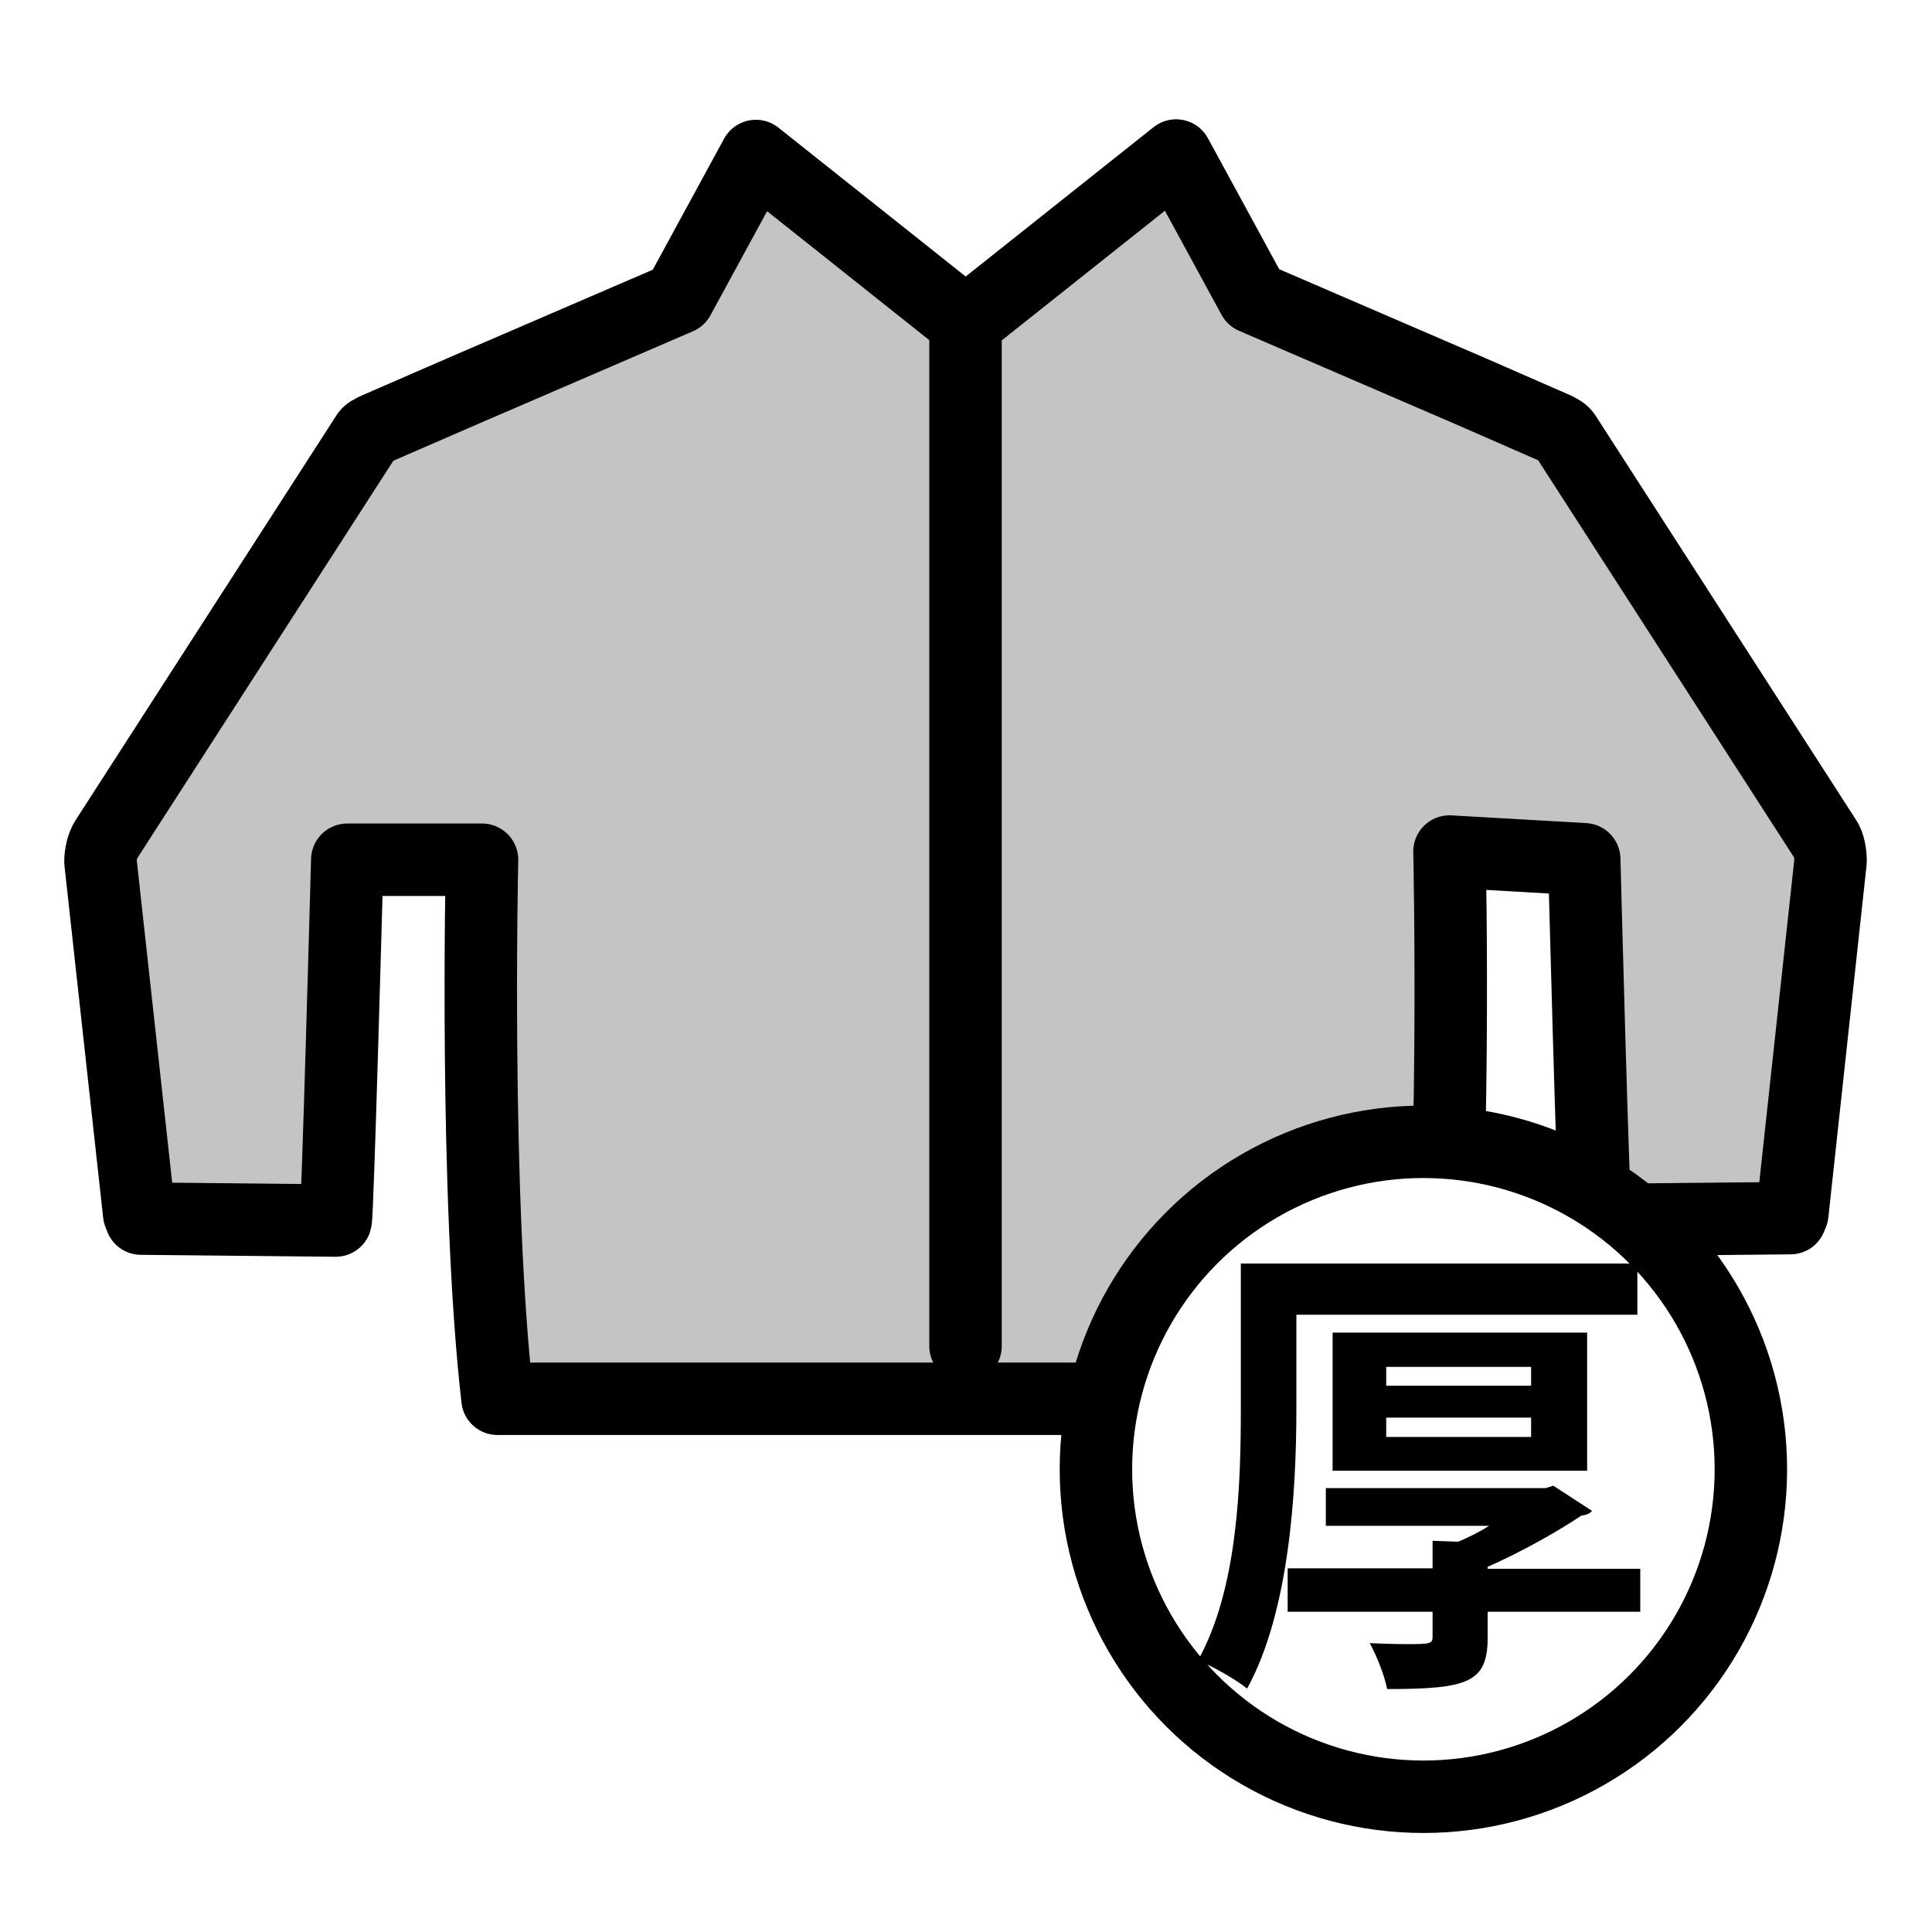
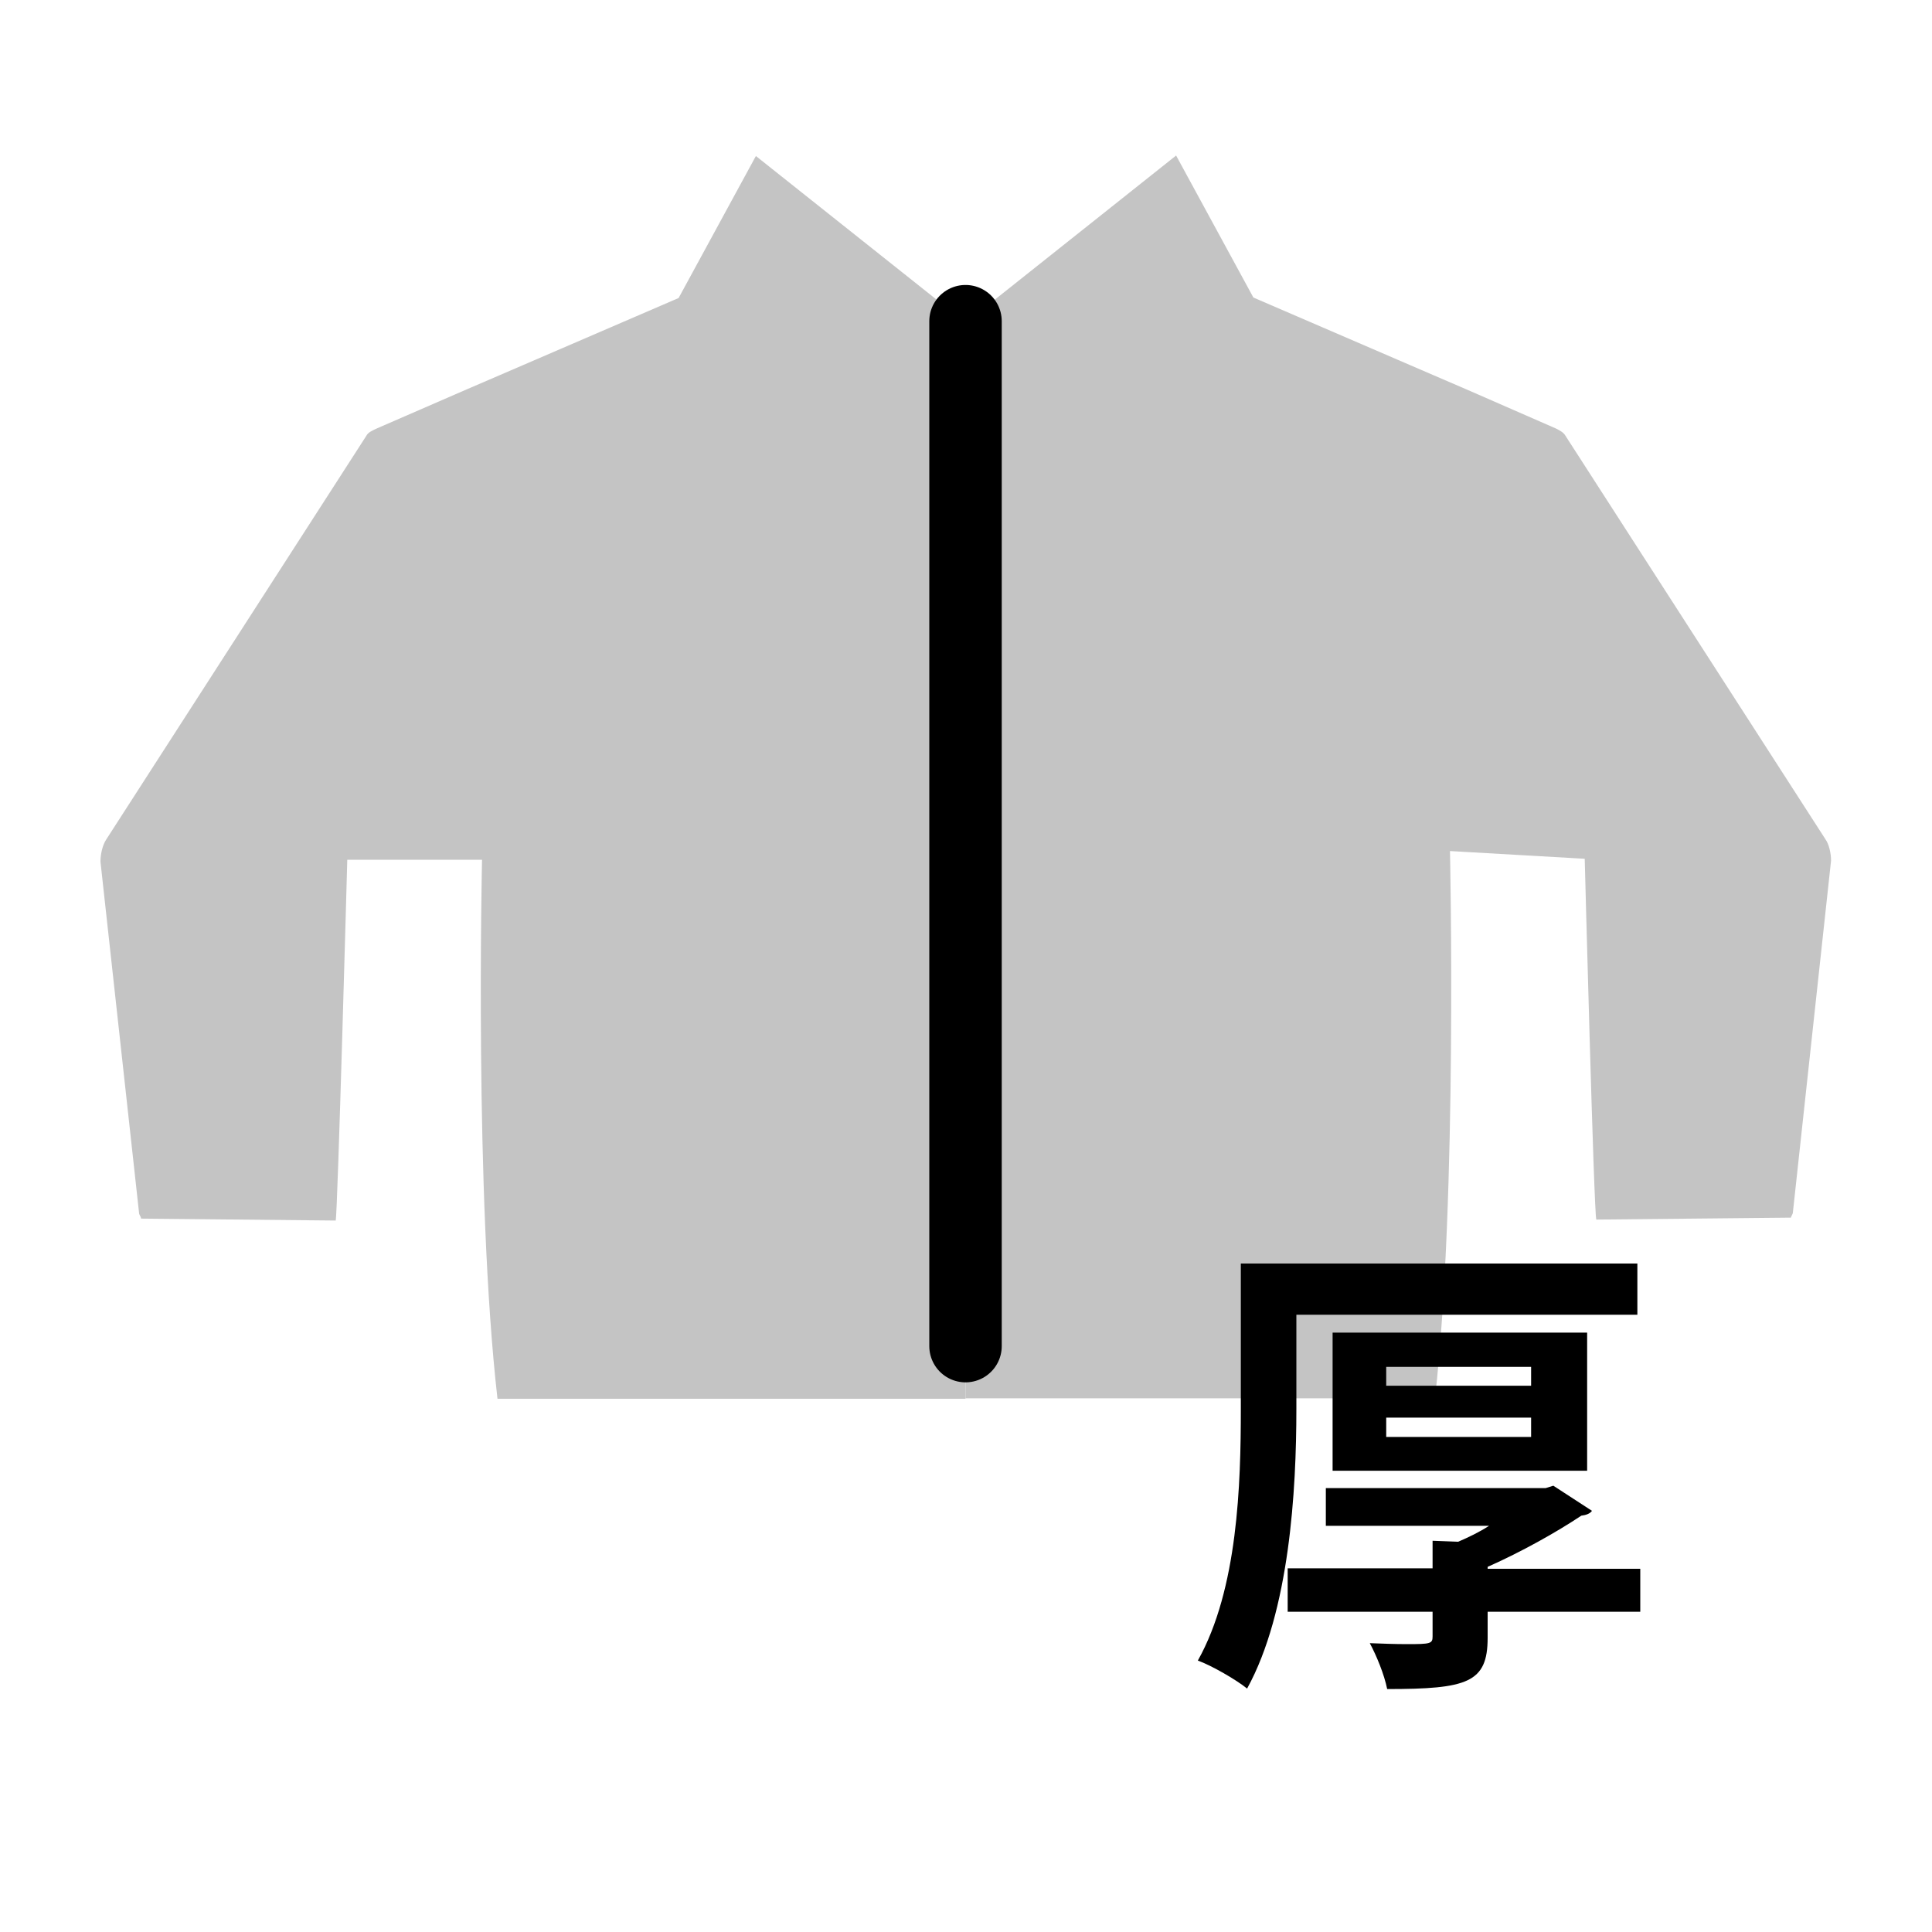
<svg xmlns="http://www.w3.org/2000/svg" version="1.1" x="0px" y="0px" viewBox="0 0 40 40" style="enable-background:new 0 0 40 40;" xml:space="preserve">
  <style type="text/css">
	.st0{fill:#FFFFFF;}
	.st1{fill:#FF758B;}
	.st2{fill:none;stroke:#000000;stroke-width:1.5;stroke-linecap:round;stroke-linejoin:round;stroke-miterlimit:10;}
	.st3{fill:#FFFFFF;stroke:#000000;stroke-width:1.5;stroke-linecap:round;stroke-linejoin:round;stroke-miterlimit:10;}
	.st4{fill:#FDF500;}
	.st5{fill:#C4C4C4;}
	.st6{fill:#FF758B;stroke:#000000;stroke-width:1.5;stroke-linecap:round;stroke-linejoin:round;stroke-miterlimit:10;}
	.st7{fill:#00B300;}
	.st8{fill:#00B300;stroke:#000000;stroke-width:1.5;stroke-linecap:round;stroke-linejoin:round;stroke-miterlimit:10;}
</style>
  <g id="レイヤー_2">
-     <rect class="st0" width="40" height="40" />
-   </g>
+     </g>
  <g id="Layer_1">
    <g>
      <g>
        <g>
          <g id="XMLID_00000132792436532312057270000013544895096890487701_">
            <g>
              <path class="st5" d="M37.91,17.82l-0.79,7.28c0,0.04-0.04,0.08-0.04,0.11l-4.03,0.04c-0.05-0.11-0.24-7.47-0.24-7.47        l-2.79-0.16c0,0,0.16,7.13-0.31,11.33h-9.72v-1.09V6.67h0.02l4.34-3.45l1.6,2.94l3.71,1.6l0.72,0.31l1.83,0.8        c0.08,0.04,0.16,0.08,0.2,0.15l5.38,8.35C37.87,17.48,37.91,17.67,37.91,17.82z" />
              <path class="st5" d="M19.99,27.87v1.09H10.3c-0.48-4.19-0.32-11.16-0.32-11.16H7.19c0,0-0.2,7.35-0.24,7.47l-4.03-0.04        c0-0.04-0.04-0.08-0.04-0.11l-0.8-7.28c0-0.15,0.04-0.34,0.12-0.46l5.38-8.35c0.04-0.08,0.12-0.11,0.2-0.15l1.84-0.8        l0.72-0.31l3.71-1.6l1.6-2.94l4.34,3.45V27.87z" />
            </g>
            <g>
              <polyline class="st2" points="19.99,6.65 19.99,6.67 19.99,27.87       " />
-               <path class="st2" d="M20.01,6.67l4.34-3.45l1.6,2.94l3.71,1.6l0.72,0.31l1.83,0.8c0.08,0.04,0.16,0.08,0.2,0.15l5.38,8.35        c0.08,0.11,0.11,0.31,0.11,0.46l-0.79,7.28c0,0.04-0.04,0.08-0.04,0.11l-4.03,0.04c-0.05-0.11-0.24-7.47-0.24-7.47l-2.79-0.16        c0,0,0.16,7.13-0.31,11.33h-9.72H10.3c-0.48-4.19-0.32-11.16-0.32-11.16H7.19c0,0-0.2,7.35-0.24,7.47l-4.03-0.04        c0-0.04-0.04-0.08-0.04-0.11l-0.8-7.28c0-0.15,0.04-0.34,0.12-0.46l5.38-8.35c0.04-0.08,0.12-0.11,0.2-0.15l1.84-0.8        l0.72-0.31l3.71-1.6l1.6-2.94l4.34,3.45" />
            </g>
          </g>
        </g>
      </g>
      <g>
-         <circle class="st3" cx="29.47" cy="30.42" r="6.78" />
        <g>
          <path d="M26.84,27.22v1.95c0,1.68-0.14,4.19-1.02,5.79c-0.22-0.18-0.74-0.48-1.02-0.58c0.83-1.48,0.89-3.66,0.89-5.21v-3.01      h8.21v1.06H26.84z M33.96,32.47v0.9H30.8v0.54c0,0.93-0.42,1.06-2.08,1.06c-0.06-0.3-0.22-0.69-0.36-0.95      c0.25,0.01,0.54,0.02,0.77,0.02c0.49,0,0.53-0.01,0.53-0.16v-0.51h-3v-0.9h3V31.9l0.53,0.02c0.21-0.09,0.44-0.2,0.64-0.33h-3.38      v-0.78H32l0.16-0.05l0.8,0.52c-0.04,0.06-0.13,0.09-0.22,0.1c-0.51,0.34-1.24,0.75-1.94,1.06v0.04H33.96z M32.86,30.45h-5.27      v-2.86h5.27V30.45z M28.7,28.3v0.39h3V28.3H28.7z M28.7,29.35v0.4h3v-0.4H28.7z" />
        </g>
      </g>
    </g>
  </g>
</svg>